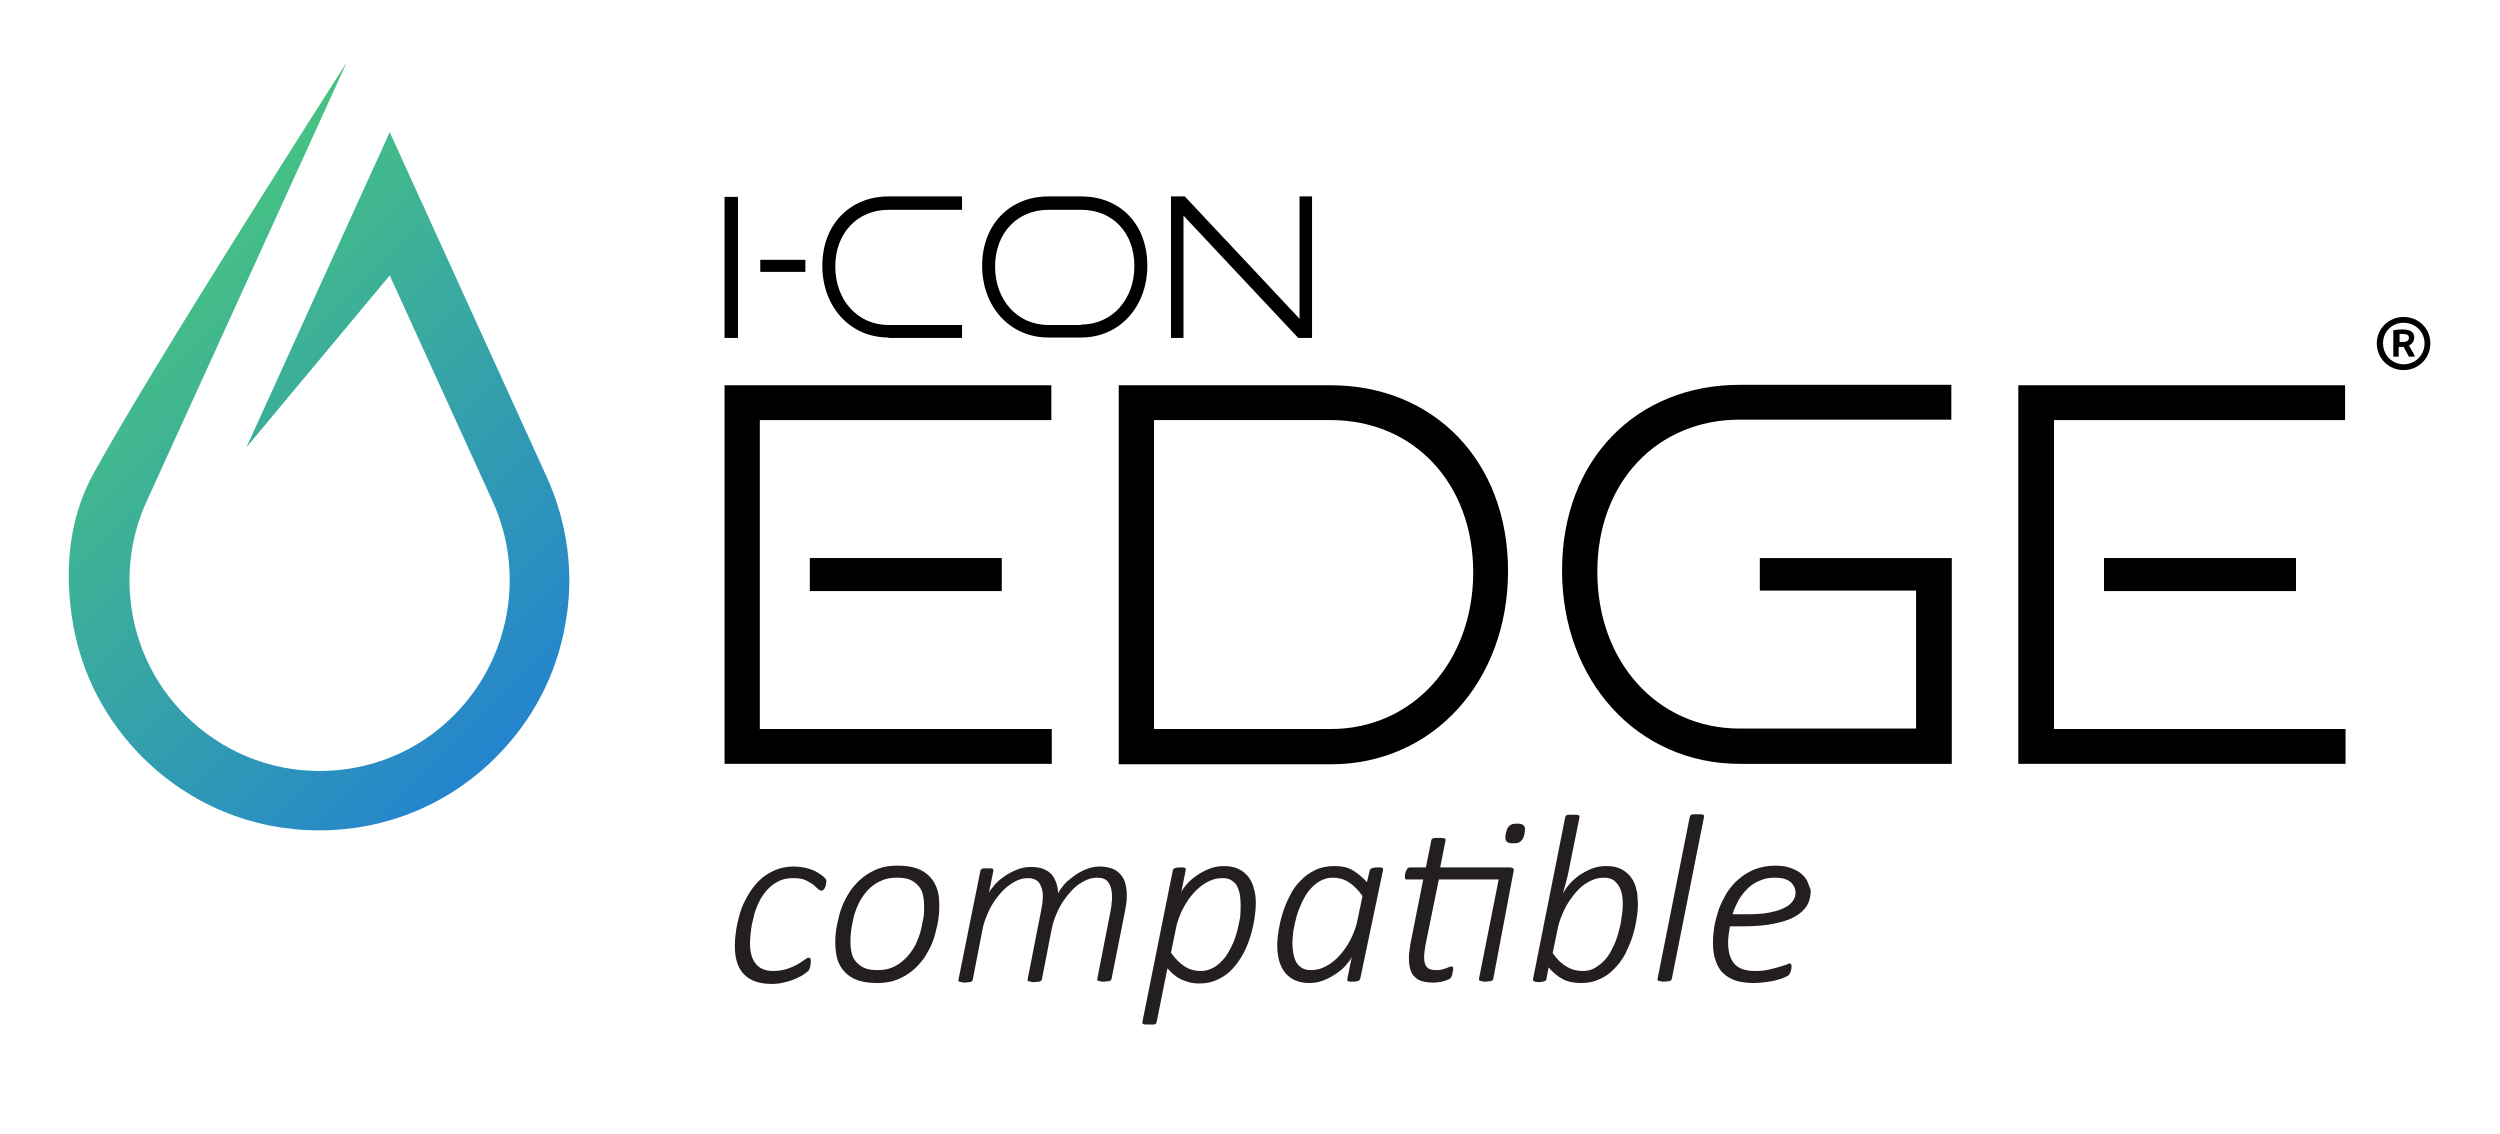
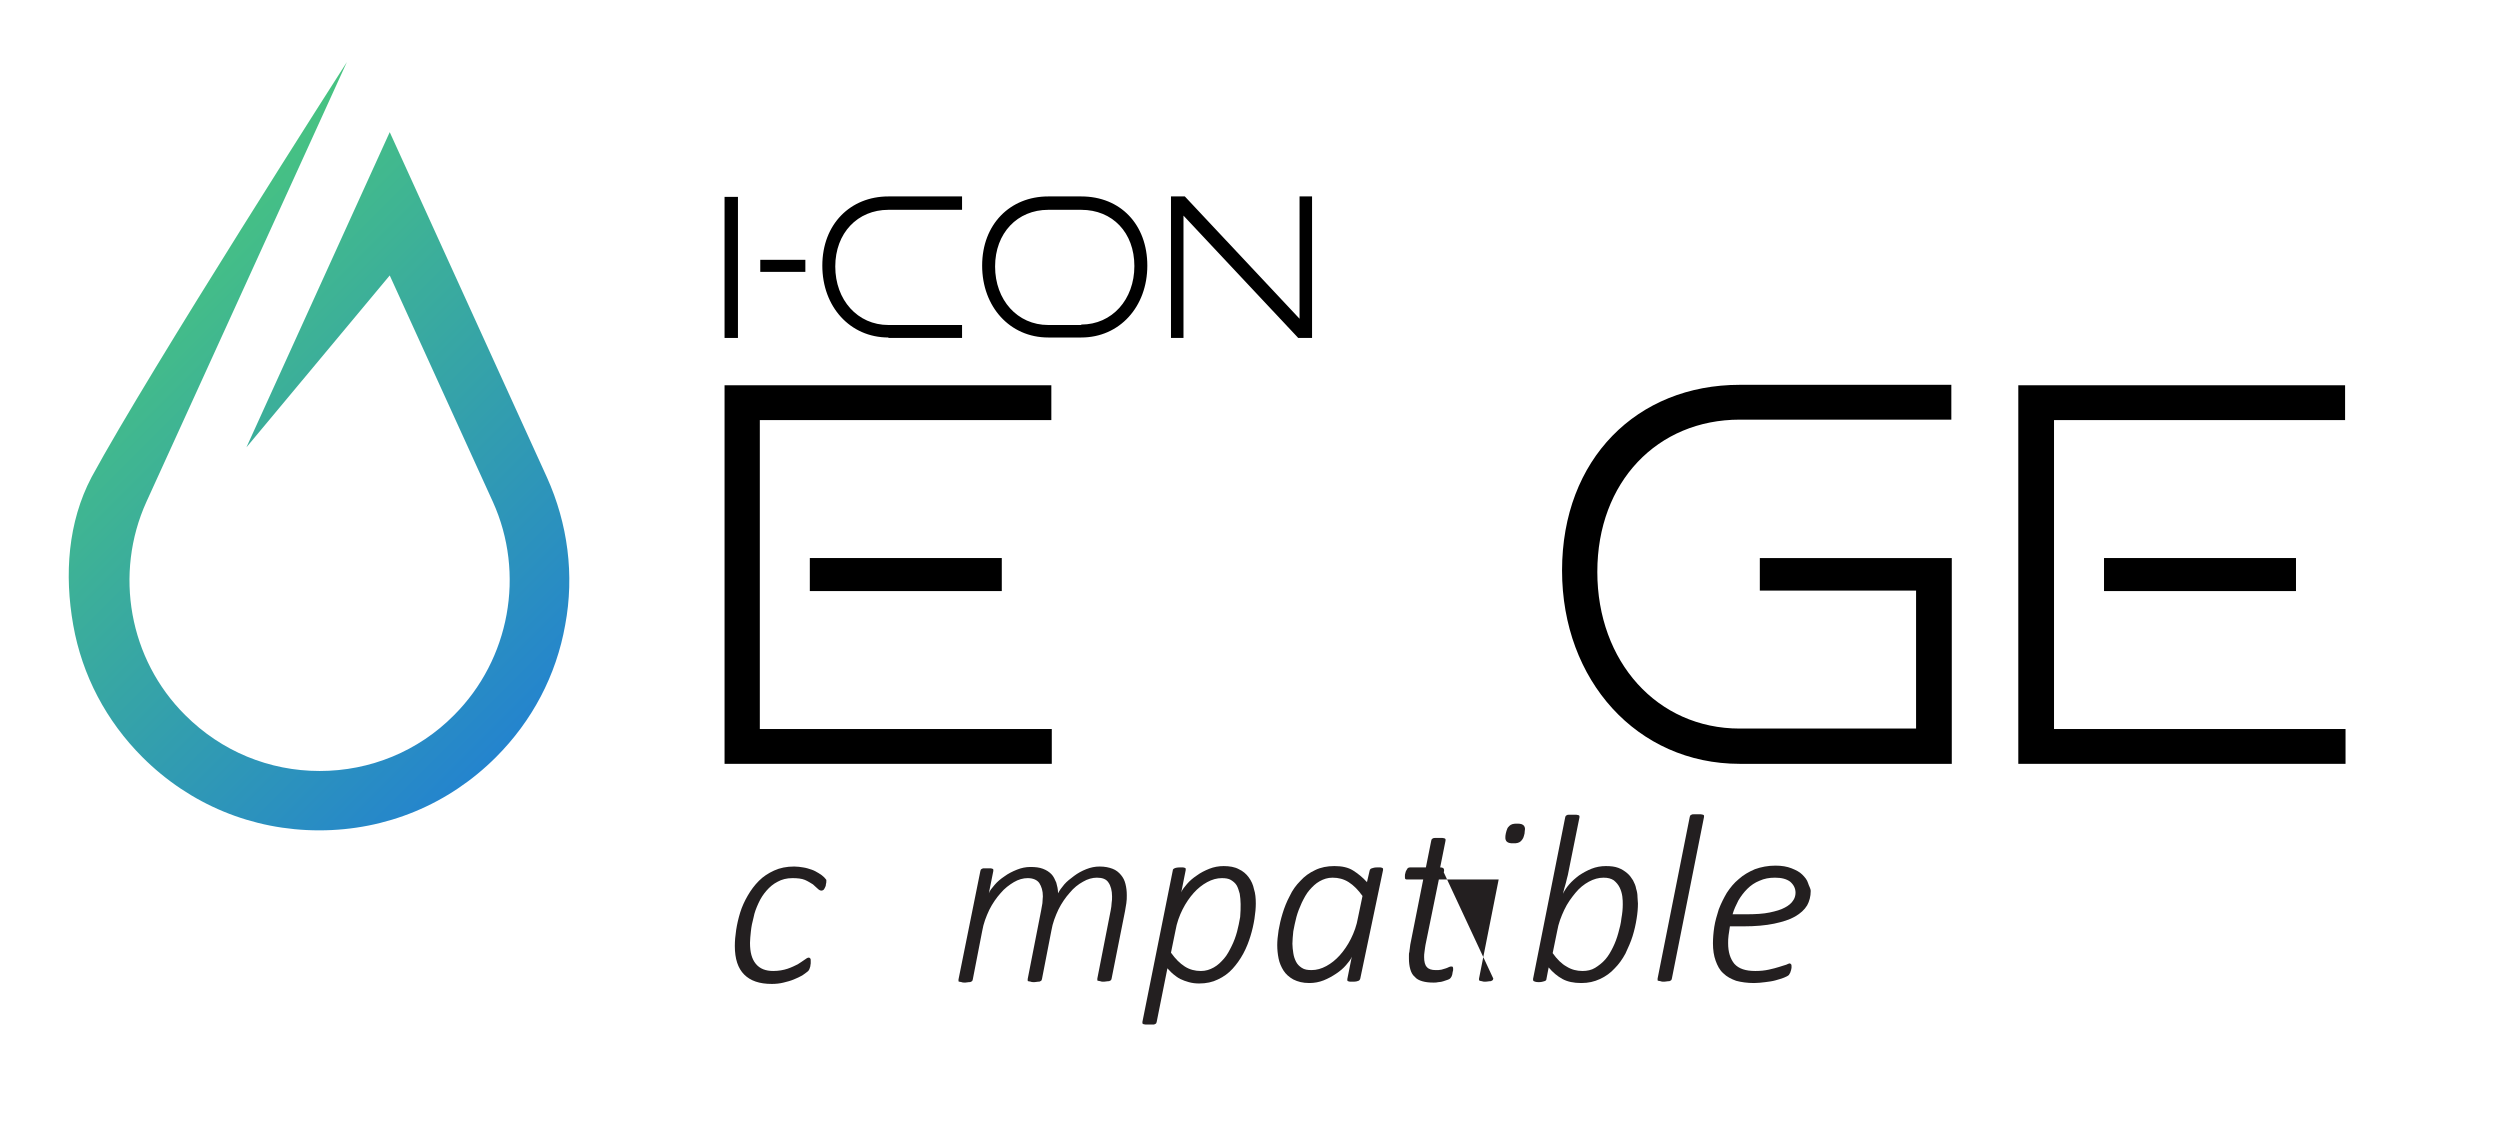
<svg xmlns="http://www.w3.org/2000/svg" version="1.1" id="Logo" x="0px" y="0px" viewBox="0 0 560 254" style="enable-background:new 0 0 560 254;" xml:space="preserve">
  <style type="text/css">
	.st0{fill:#231F20;}
	.st1{fill:url(#SVGID_1_);}
</style>
  <g>
    <path class="st0" d="M185.1,197.3c0,0.3,0,0.5-0.1,0.8c0,0.3-0.1,0.5-0.2,0.7c-0.1,0.2-0.2,0.4-0.3,0.5s-0.3,0.2-0.5,0.2   c-0.2,0-0.5-0.1-0.8-0.4c-0.3-0.3-0.7-0.6-1.1-1c-0.5-0.3-1.1-0.7-1.8-1s-1.7-0.4-2.8-0.4c-1.3,0-2.4,0.3-3.3,0.8   c-1,0.5-1.8,1.2-2.5,2c-0.7,0.8-1.3,1.7-1.8,2.8s-0.9,2.1-1.1,3.2c-0.3,1.1-0.5,2.1-0.6,3.1c-0.1,1-0.2,1.9-0.2,2.6   c0,2.1,0.4,3.6,1.3,4.7c0.9,1.1,2.2,1.6,3.9,1.6c1.2,0,2.3-0.2,3.2-0.5c0.9-0.3,1.7-0.7,2.3-1c0.6-0.4,1.1-0.7,1.5-1s0.7-0.5,1-0.5   c0.1,0,0.2,0.1,0.3,0.2c0.1,0.1,0.1,0.3,0.1,0.5c0,0.2,0,0.3,0,0.6c0,0.2-0.1,0.4-0.1,0.7c-0.1,0.2-0.1,0.4-0.2,0.6   c-0.1,0.2-0.2,0.4-0.5,0.6s-0.6,0.5-1.1,0.8c-0.5,0.3-1.2,0.6-1.9,0.9c-0.7,0.3-1.5,0.5-2.3,0.7s-1.7,0.3-2.6,0.3   c-2.8,0-4.8-0.7-6.2-2.1c-1.4-1.4-2.1-3.5-2.1-6.4c0-1.1,0.1-2.3,0.3-3.6c0.2-1.3,0.5-2.6,0.9-3.9c0.4-1.3,1-2.6,1.7-3.8   s1.5-2.3,2.5-3.3c1-1,2.1-1.7,3.4-2.3c1.3-0.6,2.8-0.9,4.5-0.9c0.7,0,1.4,0.1,2,0.2c0.7,0.1,1.3,0.3,1.9,0.5   c0.6,0.2,1.1,0.5,1.6,0.8s0.9,0.6,1.2,0.9c0.3,0.3,0.4,0.5,0.5,0.6C185.1,196.9,185.1,197.1,185.1,197.3z" />
-     <path class="st0" d="M210.4,202.9c0,1.3-0.1,2.7-0.4,4.1c-0.3,1.4-0.6,2.7-1.1,4c-0.5,1.3-1.2,2.5-1.9,3.6   c-0.8,1.1-1.7,2.1-2.7,2.9c-1,0.8-2.2,1.5-3.5,2s-2.7,0.7-4.3,0.7c-1.7,0-3.1-0.2-4.3-0.6c-1.2-0.4-2.1-1-2.9-1.8   c-0.8-0.8-1.3-1.7-1.7-2.8c-0.3-1.1-0.5-2.4-0.5-3.8c0-1.3,0.1-2.7,0.4-4.1c0.3-1.4,0.6-2.7,1.1-4c0.5-1.3,1.2-2.5,1.9-3.6   c0.8-1.1,1.7-2.1,2.7-2.9s2.2-1.5,3.5-2s2.7-0.7,4.3-0.7c1.7,0,3.1,0.2,4.3,0.6c1.2,0.4,2.1,1,2.9,1.8c0.8,0.8,1.3,1.7,1.7,2.8   C210.3,200.2,210.4,201.5,210.4,202.9z M207,203c0-1-0.1-1.9-0.3-2.7s-0.6-1.5-1.1-2s-1.1-1-1.9-1.3c-0.8-0.3-1.7-0.4-2.9-0.4   c-1.2,0-2.3,0.2-3.2,0.6c-1,0.4-1.8,0.9-2.6,1.6s-1.4,1.5-2,2.4c-0.6,0.9-1,1.9-1.4,3s-0.6,2.2-0.8,3.3c-0.2,1.1-0.3,2.3-0.3,3.4   c0,1,0.1,1.9,0.3,2.7c0.2,0.8,0.6,1.5,1.1,2c0.5,0.5,1.1,1,1.9,1.3c0.8,0.3,1.7,0.4,2.9,0.4c1.2,0,2.3-0.2,3.2-0.6   c1-0.4,1.8-1,2.6-1.7c0.8-0.7,1.4-1.5,2-2.4c0.6-0.9,1-1.9,1.4-3c0.4-1.1,0.6-2.2,0.8-3.3C207,205.3,207,204.1,207,203z" />
    <path class="st0" d="M249,219.2c0,0.1-0.1,0.2-0.1,0.3c-0.1,0.1-0.2,0.2-0.3,0.2c-0.1,0.1-0.3,0.1-0.5,0.1c-0.2,0-0.5,0.1-0.8,0.1   c-0.3,0-0.6,0-0.8-0.1c-0.2,0-0.3-0.1-0.5-0.1s-0.2-0.1-0.2-0.2c0-0.1,0-0.2,0-0.3l3-15.3c0.1-0.6,0.2-1.1,0.2-1.6   c0.1-0.5,0.1-1,0.1-1.5c0-1.3-0.3-2.4-0.8-3.1c-0.5-0.8-1.4-1.1-2.6-1.1c-1,0-2.1,0.3-3.1,0.9c-1.1,0.6-2.1,1.4-3,2.5   c-0.9,1-1.8,2.3-2.5,3.7c-0.7,1.5-1.3,3-1.6,4.8l-2.1,10.8c0,0.1-0.1,0.2-0.1,0.3c-0.1,0.1-0.2,0.2-0.3,0.2   c-0.1,0.1-0.3,0.1-0.5,0.1c-0.2,0-0.5,0.1-0.8,0.1s-0.6,0-0.8-0.1c-0.2,0-0.3-0.1-0.5-0.1s-0.2-0.1-0.2-0.2c0-0.1,0-0.2,0-0.3   l3-15.3c0.1-0.6,0.2-1.2,0.3-1.7c0-0.6,0.1-1.1,0.1-1.5c0-1.3-0.3-2.2-0.8-3c-0.5-0.7-1.4-1.1-2.6-1.1c-1,0-2.1,0.3-3.1,0.9   s-2.1,1.4-3,2.5c-0.9,1-1.8,2.3-2.5,3.7c-0.7,1.5-1.3,3-1.6,4.8l-2.1,10.8c0,0.1-0.1,0.2-0.1,0.3c-0.1,0.1-0.2,0.2-0.3,0.2   c-0.1,0.1-0.3,0.1-0.5,0.1c-0.2,0-0.5,0.1-0.8,0.1c-0.3,0-0.6,0-0.8-0.1c-0.2,0-0.3-0.1-0.5-0.1s-0.2-0.1-0.2-0.2   c0-0.1,0-0.2,0-0.3l4.9-24.3c0-0.1,0.1-0.2,0.1-0.3c0.1-0.1,0.2-0.2,0.3-0.2c0.1-0.1,0.3-0.1,0.5-0.1c0.2,0,0.4,0,0.7,0   c0.3,0,0.5,0,0.7,0c0.2,0,0.3,0.1,0.4,0.1s0.2,0.1,0.2,0.2c0,0.1,0,0.2,0,0.3l-1,5c0.2-0.6,0.7-1.2,1.3-1.9   c0.6-0.7,1.3-1.3,2.2-1.9c0.8-0.6,1.8-1.1,2.8-1.5s2-0.6,3-0.6c1.1,0,2,0.1,2.8,0.4c0.8,0.3,1.4,0.7,1.9,1.2   c0.5,0.5,0.8,1.2,1.1,1.9c0.2,0.7,0.4,1.5,0.4,2.4c0.3-0.6,0.8-1.3,1.4-2s1.4-1.3,2.2-1.9c0.8-0.6,1.7-1.1,2.7-1.5   c1-0.4,2-0.6,3-0.6c1.2,0,2.1,0.2,2.9,0.5c0.8,0.3,1.4,0.8,1.9,1.4c0.5,0.6,0.8,1.2,1,2s0.3,1.6,0.3,2.5c0,0.6,0,1.2-0.1,1.8   s-0.2,1.2-0.3,1.8L249,219.2z" />
    <path class="st0" d="M281.3,202.4c0,1-0.1,2.1-0.3,3.4c-0.2,1.3-0.5,2.6-0.9,3.9c-0.4,1.3-0.9,2.6-1.6,3.9   c-0.7,1.3-1.5,2.4-2.4,3.4c-0.9,1-2,1.8-3.3,2.4c-1.2,0.6-2.6,0.9-4.2,0.9c-0.8,0-1.6-0.1-2.3-0.3c-0.7-0.2-1.3-0.4-1.9-0.7   c-0.6-0.3-1.1-0.7-1.6-1.1c-0.5-0.4-0.9-0.9-1.3-1.3l-2.4,12c0,0.1-0.1,0.2-0.1,0.3c-0.1,0.1-0.2,0.2-0.3,0.2   c-0.1,0.1-0.3,0.1-0.5,0.1c-0.2,0-0.5,0-0.8,0c-0.3,0-0.6,0-0.8,0c-0.2,0-0.4-0.1-0.5-0.1c-0.1-0.1-0.2-0.1-0.2-0.2   c0-0.1,0-0.2,0-0.3l6.8-33.9c0-0.3,0.2-0.4,0.4-0.5c0.2-0.1,0.6-0.2,1.2-0.2c0.3,0,0.5,0,0.7,0c0.2,0,0.3,0.1,0.4,0.1   s0.2,0.1,0.2,0.2c0,0.1,0,0.2,0,0.3l-1,5c0.2-0.6,0.7-1.2,1.3-1.9c0.6-0.7,1.3-1.3,2.2-1.9c0.8-0.6,1.8-1.1,2.8-1.5   s2.1-0.6,3.2-0.6c1.3,0,2.5,0.2,3.4,0.7c0.9,0.4,1.7,1.1,2.2,1.8c0.6,0.8,1,1.7,1.2,2.7C281.2,200.1,281.3,201.2,281.3,202.4z    M277.9,202.5c0-0.8-0.1-1.6-0.2-2.3c-0.2-0.7-0.4-1.4-0.7-1.9c-0.3-0.5-0.8-0.9-1.3-1.2c-0.5-0.3-1.2-0.4-2-0.4   c-1.1,0-2.2,0.3-3.3,0.9c-1.1,0.6-2.1,1.4-3,2.4c-0.9,1-1.8,2.3-2.5,3.7s-1.3,3-1.6,4.8l-1,4.9c1,1.4,2,2.4,3.1,3.1   c1.1,0.7,2.3,1,3.6,1c1.1,0,2-0.3,2.9-0.8c0.9-0.5,1.6-1.2,2.3-2c0.7-0.8,1.2-1.8,1.7-2.8c0.5-1,0.9-2.1,1.2-3.2s0.5-2.2,0.7-3.3   C277.9,204.3,277.9,203.4,277.9,202.5z" />
    <path class="st0" d="M304.7,219.2c-0.1,0.3-0.2,0.4-0.4,0.5c-0.2,0.1-0.6,0.2-1.2,0.2c-0.3,0-0.5,0-0.7,0c-0.2,0-0.3-0.1-0.4-0.1   s-0.2-0.1-0.2-0.2c0-0.1,0-0.2,0-0.3l1-5c-0.2,0.6-0.7,1.2-1.3,1.9c-0.6,0.7-1.3,1.3-2.2,1.9c-0.9,0.6-1.8,1.1-2.8,1.5   c-1,0.4-2.1,0.6-3.2,0.6c-1.5,0-2.6-0.3-3.6-0.8c-0.9-0.5-1.7-1.2-2.2-2s-0.9-1.7-1.1-2.7s-0.3-2-0.3-3c0-0.9,0.1-2,0.3-3.3   c0.2-1.2,0.5-2.5,0.9-3.8c0.4-1.3,0.9-2.6,1.6-3.9c0.6-1.3,1.4-2.4,2.4-3.4c0.9-1,2-1.8,3.3-2.4c1.2-0.6,2.7-0.9,4.3-0.9   c1.7,0,3.1,0.3,4.2,1c1.1,0.7,2.1,1.5,3.1,2.6l0.6-2.6c0.1-0.3,0.2-0.4,0.5-0.5c0.3-0.1,0.6-0.2,1.2-0.2c0.3,0,0.5,0,0.7,0   c0.2,0,0.3,0.1,0.4,0.1c0.1,0.1,0.2,0.1,0.2,0.2c0,0.1,0,0.2,0,0.3L304.7,219.2z M305.2,200.7c-1-1.4-2-2.4-3.1-3.1   c-1.1-0.7-2.3-1-3.6-1c-1.1,0-2,0.3-2.9,0.8c-0.9,0.5-1.6,1.2-2.3,2c-0.7,0.8-1.2,1.8-1.7,2.8c-0.5,1.1-0.9,2.1-1.2,3.2   c-0.3,1.1-0.5,2.2-0.7,3.2c-0.1,1.1-0.2,2-0.2,2.8c0,0.7,0.1,1.4,0.2,2.1s0.3,1.3,0.6,1.9c0.3,0.6,0.7,1,1.3,1.4   c0.6,0.4,1.3,0.5,2.2,0.5c1.1,0,2.2-0.3,3.3-0.9c1.1-0.6,2.1-1.4,3-2.4c0.9-1,1.8-2.3,2.5-3.7c0.7-1.4,1.3-3,1.6-4.8L305.2,200.7z" />
-     <path class="st0" d="M334.5,219.2c0,0.1-0.1,0.2-0.1,0.3c-0.1,0.1-0.2,0.2-0.3,0.2c-0.1,0.1-0.3,0.1-0.5,0.1   c-0.2,0-0.5,0.1-0.8,0.1s-0.6,0-0.8-0.1c-0.2,0-0.4-0.1-0.5-0.1s-0.2-0.1-0.2-0.2c0-0.1,0-0.2,0-0.3l4.4-22.2h-13.4l-3,14.7   c-0.1,0.4-0.1,0.9-0.2,1.4c-0.1,0.5-0.1,1-0.1,1.3c0,1,0.2,1.8,0.6,2.2c0.4,0.5,1.1,0.7,2,0.7c0.5,0,0.9,0,1.3-0.1s0.7-0.2,1-0.3   c0.3-0.1,0.5-0.2,0.7-0.3c0.2-0.1,0.4-0.1,0.5-0.1s0.3,0,0.3,0.1c0.1,0.1,0.1,0.3,0.1,0.5c0,0.2,0,0.4-0.1,0.6   c0,0.2-0.1,0.4-0.1,0.6c-0.1,0.2-0.1,0.4-0.2,0.5c-0.1,0.2-0.2,0.3-0.3,0.4c-0.1,0.1-0.3,0.2-0.6,0.3s-0.6,0.2-0.9,0.3   c-0.3,0.1-0.7,0.2-1.1,0.2c-0.4,0.1-0.7,0.1-1.1,0.1c-1,0-1.8-0.1-2.5-0.3s-1.3-0.5-1.7-1c-0.5-0.4-0.8-1-1-1.7   c-0.2-0.7-0.3-1.5-0.3-2.4c0-0.2,0-0.5,0-0.7c0-0.3,0-0.5,0.1-0.8c0-0.3,0.1-0.6,0.1-0.8s0.1-0.6,0.1-0.8l2.9-14.6h-3.6   c-0.2,0-0.3,0-0.4-0.1s-0.1-0.3-0.1-0.6c0-0.2,0-0.5,0.1-0.7c0-0.2,0.1-0.4,0.2-0.6c0.1-0.2,0.2-0.3,0.3-0.5   c0.1-0.1,0.3-0.2,0.5-0.2h3.6l1.2-6c0-0.1,0.1-0.2,0.1-0.3c0.1-0.1,0.2-0.2,0.3-0.2c0.1-0.1,0.3-0.1,0.5-0.1c0.2,0,0.5,0,0.8,0   c0.3,0,0.6,0,0.8,0c0.2,0,0.4,0.1,0.5,0.1c0.1,0.1,0.2,0.1,0.2,0.2c0,0.1,0,0.2,0,0.3l-1.2,6h15.6c0.4,0,0.7,0.1,0.8,0.3   s0.1,0.5,0,0.8L334.5,219.2z M341.5,186.7c-0.1,0.4-0.2,0.8-0.3,1s-0.3,0.5-0.5,0.7c-0.2,0.2-0.4,0.3-0.7,0.4   c-0.3,0.1-0.6,0.1-1,0.1s-0.7,0-1-0.1c-0.3-0.1-0.4-0.2-0.6-0.4c-0.1-0.2-0.2-0.4-0.2-0.7s0-0.6,0.1-1c0.1-0.4,0.2-0.8,0.3-1   c0.1-0.3,0.3-0.5,0.5-0.7c0.2-0.2,0.4-0.3,0.7-0.4c0.3-0.1,0.6-0.1,1-0.1c0.4,0,0.7,0,1,0.1c0.3,0.1,0.4,0.2,0.6,0.4   c0.1,0.2,0.2,0.4,0.2,0.7C341.6,185.9,341.5,186.3,341.5,186.7z" />
+     <path class="st0" d="M334.5,219.2c0,0.1-0.1,0.2-0.1,0.3c-0.1,0.1-0.2,0.2-0.3,0.2c-0.1,0.1-0.3,0.1-0.5,0.1   c-0.2,0-0.5,0.1-0.8,0.1s-0.6,0-0.8-0.1c-0.2,0-0.4-0.1-0.5-0.1s-0.2-0.1-0.2-0.2c0-0.1,0-0.2,0-0.3l4.4-22.2h-13.4l-3,14.7   c-0.1,0.4-0.1,0.9-0.2,1.4c-0.1,0.5-0.1,1-0.1,1.3c0,1,0.2,1.8,0.6,2.2c0.4,0.5,1.1,0.7,2,0.7c0.5,0,0.9,0,1.3-0.1s0.7-0.2,1-0.3   c0.3-0.1,0.5-0.2,0.7-0.3c0.2-0.1,0.4-0.1,0.5-0.1s0.3,0,0.3,0.1c0.1,0.1,0.1,0.3,0.1,0.5c0,0.2,0,0.4-0.1,0.6   c0,0.2-0.1,0.4-0.1,0.6c-0.1,0.2-0.1,0.4-0.2,0.5c-0.1,0.2-0.2,0.3-0.3,0.4c-0.1,0.1-0.3,0.2-0.6,0.3s-0.6,0.2-0.9,0.3   c-0.3,0.1-0.7,0.2-1.1,0.2c-0.4,0.1-0.7,0.1-1.1,0.1c-1,0-1.8-0.1-2.5-0.3s-1.3-0.5-1.7-1c-0.5-0.4-0.8-1-1-1.7   c-0.2-0.7-0.3-1.5-0.3-2.4c0-0.2,0-0.5,0-0.7c0-0.3,0-0.5,0.1-0.8c0-0.3,0.1-0.6,0.1-0.8s0.1-0.6,0.1-0.8l2.9-14.6h-3.6   c-0.2,0-0.3,0-0.4-0.1s-0.1-0.3-0.1-0.6c0-0.2,0-0.5,0.1-0.7c0-0.2,0.1-0.4,0.2-0.6c0.1-0.2,0.2-0.3,0.3-0.5   c0.1-0.1,0.3-0.2,0.5-0.2h3.6l1.2-6c0-0.1,0.1-0.2,0.1-0.3c0.1-0.1,0.2-0.2,0.3-0.2c0.1-0.1,0.3-0.1,0.5-0.1c0.2,0,0.5,0,0.8,0   c0.3,0,0.6,0,0.8,0c0.2,0,0.4,0.1,0.5,0.1c0.1,0.1,0.2,0.1,0.2,0.2c0,0.1,0,0.2,0,0.3l-1.2,6c0.4,0,0.7,0.1,0.8,0.3   s0.1,0.5,0,0.8L334.5,219.2z M341.5,186.7c-0.1,0.4-0.2,0.8-0.3,1s-0.3,0.5-0.5,0.7c-0.2,0.2-0.4,0.3-0.7,0.4   c-0.3,0.1-0.6,0.1-1,0.1s-0.7,0-1-0.1c-0.3-0.1-0.4-0.2-0.6-0.4c-0.1-0.2-0.2-0.4-0.2-0.7s0-0.6,0.1-1c0.1-0.4,0.2-0.8,0.3-1   c0.1-0.3,0.3-0.5,0.5-0.7c0.2-0.2,0.4-0.3,0.7-0.4c0.3-0.1,0.6-0.1,1-0.1c0.4,0,0.7,0,1,0.1c0.3,0.1,0.4,0.2,0.6,0.4   c0.1,0.2,0.2,0.4,0.2,0.7C341.6,185.9,341.5,186.3,341.5,186.7z" />
    <path class="st0" d="M366.9,202.4c0,1-0.1,2.2-0.3,3.4c-0.2,1.3-0.5,2.6-0.9,3.9c-0.4,1.3-1,2.6-1.6,3.9c-0.7,1.3-1.5,2.4-2.4,3.3   c-0.9,1-2,1.8-3.3,2.4s-2.6,0.9-4.2,0.9c-1.7,0-3.1-0.3-4.2-0.9c-1.1-0.6-2.2-1.5-3.1-2.6l-0.5,2.6c0,0.3-0.2,0.4-0.5,0.5   s-0.7,0.2-1.2,0.2c-0.6,0-0.9-0.1-1.1-0.2c-0.2-0.1-0.2-0.3-0.2-0.5l7.2-36.2c0-0.1,0.1-0.2,0.1-0.3c0.1-0.1,0.2-0.2,0.3-0.2   c0.1-0.1,0.3-0.1,0.5-0.1c0.2,0,0.5,0,0.8,0c0.3,0,0.6,0,0.8,0c0.2,0,0.3,0.1,0.5,0.1c0.1,0.1,0.2,0.1,0.2,0.2c0,0.1,0,0.2,0,0.3   l-2.3,11.4c-0.1,0.5-0.2,1-0.3,1.5c-0.1,0.5-0.3,1-0.4,1.6c-0.1,0.5-0.3,1-0.4,1.4c-0.1,0.4-0.2,0.8-0.3,1.2   c0.3-0.6,0.7-1.3,1.4-2.1c0.6-0.7,1.4-1.4,2.2-2c0.9-0.6,1.8-1.1,2.8-1.5c1-0.4,2.1-0.6,3.2-0.6c1.1,0,2,0.1,2.8,0.4   c0.8,0.3,1.4,0.7,2,1.2s0.9,1,1.3,1.6c0.3,0.6,0.6,1.2,0.7,1.9c0.2,0.6,0.3,1.2,0.3,1.8S366.9,201.9,366.9,202.4z M363.5,202.6   c0-0.5,0-1.1-0.1-1.8s-0.3-1.4-0.6-2c-0.3-0.6-0.7-1.1-1.3-1.6c-0.6-0.4-1.3-0.6-2.3-0.6c-1.1,0-2.2,0.3-3.3,0.9   c-1.1,0.6-2.1,1.4-3,2.5c-0.9,1.1-1.8,2.3-2.5,3.8s-1.3,3-1.6,4.8l-1,4.9c1,1.4,2,2.4,3.1,3c1.1,0.7,2.3,1,3.6,1c1,0,2-0.2,2.8-0.7   c0.8-0.5,1.6-1.1,2.3-1.9c0.7-0.8,1.2-1.7,1.7-2.7s0.9-2.1,1.2-3.2c0.3-1.1,0.6-2.2,0.7-3.3C363.4,204.6,363.5,203.6,363.5,202.6z" />
    <path class="st0" d="M374.5,219.2c0,0.1-0.1,0.2-0.1,0.3c-0.1,0.1-0.2,0.2-0.3,0.2c-0.1,0.1-0.3,0.1-0.5,0.1   c-0.2,0-0.5,0.1-0.8,0.1c-0.3,0-0.6,0-0.8-0.1c-0.2,0-0.3-0.1-0.5-0.1s-0.2-0.1-0.2-0.2c0-0.1,0-0.2,0-0.3l7.2-36.2   c0-0.1,0.1-0.2,0.1-0.3c0.1-0.1,0.2-0.2,0.3-0.2c0.1-0.1,0.3-0.1,0.5-0.1c0.2,0,0.5,0,0.8,0c0.3,0,0.6,0,0.8,0   c0.2,0,0.3,0.1,0.5,0.1c0.1,0.1,0.2,0.1,0.2,0.2c0,0.1,0,0.2,0,0.3L374.5,219.2z" />
    <path class="st0" d="M405.6,199.6c0,1.2-0.3,2.3-0.8,3.2c-0.6,1-1.5,1.8-2.7,2.5c-1.2,0.7-2.8,1.2-4.7,1.6s-4.2,0.6-6.8,0.6h-3.1   c-0.1,0.7-0.2,1.3-0.3,2s-0.1,1.2-0.1,1.8c0,2,0.5,3.5,1.4,4.6c1,1.1,2.5,1.6,4.7,1.6c1.1,0,2.1-0.1,3-0.3s1.7-0.4,2.3-0.6   c0.7-0.2,1.2-0.4,1.6-0.5c0.4-0.2,0.7-0.3,0.8-0.3s0.2,0.1,0.3,0.2s0.1,0.3,0.1,0.4c0,0.1,0,0.2,0,0.4c0,0.2-0.1,0.3-0.1,0.5   c-0.1,0.2-0.1,0.4-0.2,0.6c-0.1,0.2-0.2,0.3-0.3,0.5c-0.2,0.2-0.6,0.4-1.1,0.6s-1.2,0.4-1.9,0.6s-1.5,0.3-2.3,0.4   c-0.8,0.1-1.7,0.2-2.5,0.2c-1.5,0-2.9-0.2-4-0.5c-1.1-0.4-2.1-0.9-2.9-1.7c-0.8-0.7-1.3-1.7-1.7-2.8c-0.4-1.1-0.6-2.4-0.6-3.9   c0-1.1,0.1-2.4,0.3-3.7c0.2-1.3,0.6-2.6,1-3.9c0.5-1.3,1.1-2.5,1.8-3.7c0.8-1.2,1.6-2.2,2.7-3.1c1-0.9,2.2-1.6,3.6-2.2   c1.4-0.5,2.9-0.8,4.6-0.8c1.4,0,2.6,0.2,3.6,0.6c1,0.4,1.8,0.8,2.4,1.4c0.6,0.6,1.1,1.2,1.3,1.9S405.6,199,405.6,199.6z M402.2,200   c0-1-0.4-1.8-1.2-2.5c-0.8-0.6-1.9-0.9-3.4-0.9c-1.3,0-2.4,0.2-3.5,0.7c-1,0.4-1.9,1-2.7,1.8c-0.8,0.8-1.4,1.6-2,2.6   c-0.5,1-1,2-1.3,3.1h3c2.1,0,3.9-0.1,5.3-0.4s2.5-0.6,3.4-1.1c0.8-0.4,1.5-1,1.8-1.5C402,201.3,402.2,200.6,402.2,200z" />
  </g>
  <g>
    <linearGradient id="SVGID_1_" gradientUnits="userSpaceOnUse" x1="27.312" y1="64.274" x2="121.936" y2="158.897">
      <stop offset="0" style="stop-color:#47C381" />
      <stop offset="1" style="stop-color:#2484CE" />
    </linearGradient>
    <path class="st1" d="M77.7,13.9l-44.9,98.5c-7.3,16.1-3.9,35.3,8.7,47.8c8.1,8.1,18.8,12.5,30.1,12.5s22.1-4.4,30.1-12.5   c12.5-12.5,16-31.7,8.7-47.8L87.3,61.7l-32.1,38.5l32.1-70.6l35.2,77.3c4.7,10.4,6.2,21.9,4.1,33.1c-2,11.3-7.4,21.5-15.5,29.6   c-10.6,10.6-24.6,16.4-39.6,16.4s-29-5.8-39.6-16.4c-8.1-8.1-13.5-18.3-15.5-29.6c-2-11.3-1.2-23,4.1-33.1   C33.5,82.9,77.7,13.9,77.7,13.9z" />
  </g>
  <g>
    <path d="M389.7,171.1c-23,0-39.8-18.7-39.8-43.3c0-25,16.8-41.6,39.8-41.6h47.4v7.8h-47.4c-18.4,0-31.9,13.9-31.9,34.1   c0,20.1,13.4,35.1,31.9,35.1h39.5l0-30.9h-35V125h43l0,46.1H389.7z" />
    <rect x="471.3" y="125" width="43" height="7.4" />
    <polygon points="525.4,171.1 525.4,163.3 460.1,163.3 460.1,94.1 525.3,94.1 525.3,86.3 452.1,86.3 452.1,171.1  " />
-     <path d="M250.6,171.1V86.3h47.5c23,0,39.7,16.9,39.7,41.6c0,24.6-16.7,43.3-39.7,43.3H250.6z M298.1,163.3   c18.4,0,31.9-15.1,31.9-35.1s-13.4-34.1-31.9-34.1h-39.6v69.2H298.1z" />
    <g>
      <rect x="181.4" y="125" width="43" height="7.4" />
      <polygon points="162.3,171.1 162.3,86.3 235.5,86.3 235.5,94.1 170.2,94.1 170.2,163.3 235.6,163.3 235.6,171.1   " />
    </g>
  </g>
  <g>
    <path d="M162.3,75.6V44.1h3v31.6H162.3z" />
    <path d="M199,75.6c-8.6,0-14.8-6.9-14.8-16.1c0-9.3,6.3-15.5,14.8-15.5h16.5V47H199c-6.9,0-11.9,5.2-11.9,12.7   c0,7.5,5,13.1,11.9,13.1h16.5v2.9H199z" />
    <path d="M234.8,75.6c-8.6,0-14.8-6.9-14.8-16.1c0-9.3,6.3-15.5,14.8-15.5h7.4c8.8,0,14.8,6.3,14.8,15.5s-6.2,16.1-14.8,16.1H234.8z    M242.2,72.7c6.9,0,11.9-5.6,11.9-13.1S249.2,47,242.2,47h-7.4c-6.9,0-11.9,5.2-11.9,12.7c0,7.5,5,13.1,11.9,13.1H242.2z" />
    <path d="M265.4,44l25.7,27.4V44h2.8v31.7h-3.1l-25.7-27.4v27.4h-2.8V44H265.4z" />
    <rect x="170.3" y="58.2" width="10.1" height="2.7" />
  </g>
-   <path d="M538.4,71c3.4,0,6,2.6,6,5.9c0,3.3-2.6,6-6,6c-3.4,0-6-2.7-6-6C532.4,73.6,535.1,71,538.4,71z M538.4,72.3  c-2.6,0-4.6,2-4.6,4.6c0,2.7,2.1,4.7,4.6,4.7c2.6,0,4.7-2,4.7-4.7C543.1,74.3,541,72.3,538.4,72.3z M538.2,73.8  c1.6,0,2.6,0.5,2.6,1.8c0,0.7-0.4,1.4-1.2,1.8l1.1,1.9c0.1,0.2,0.2,0.4,0.2,0.6h-1.3l-1.2-2.2c-0.2,0-0.3,0-0.5,0  c-0.1,0-0.4,0-0.6,0v2.2h-1.2v-5.9C536.9,73.8,537.7,73.8,538.2,73.8z M539,76.5c0.3-0.1,0.6-0.4,0.6-0.8c0-0.7-0.5-0.9-1.5-0.9  c-0.2,0-0.4,0-0.6,0v1.8c0.2,0,0.4,0,0.5,0C538.4,76.6,538.7,76.6,539,76.5z" />
</svg>